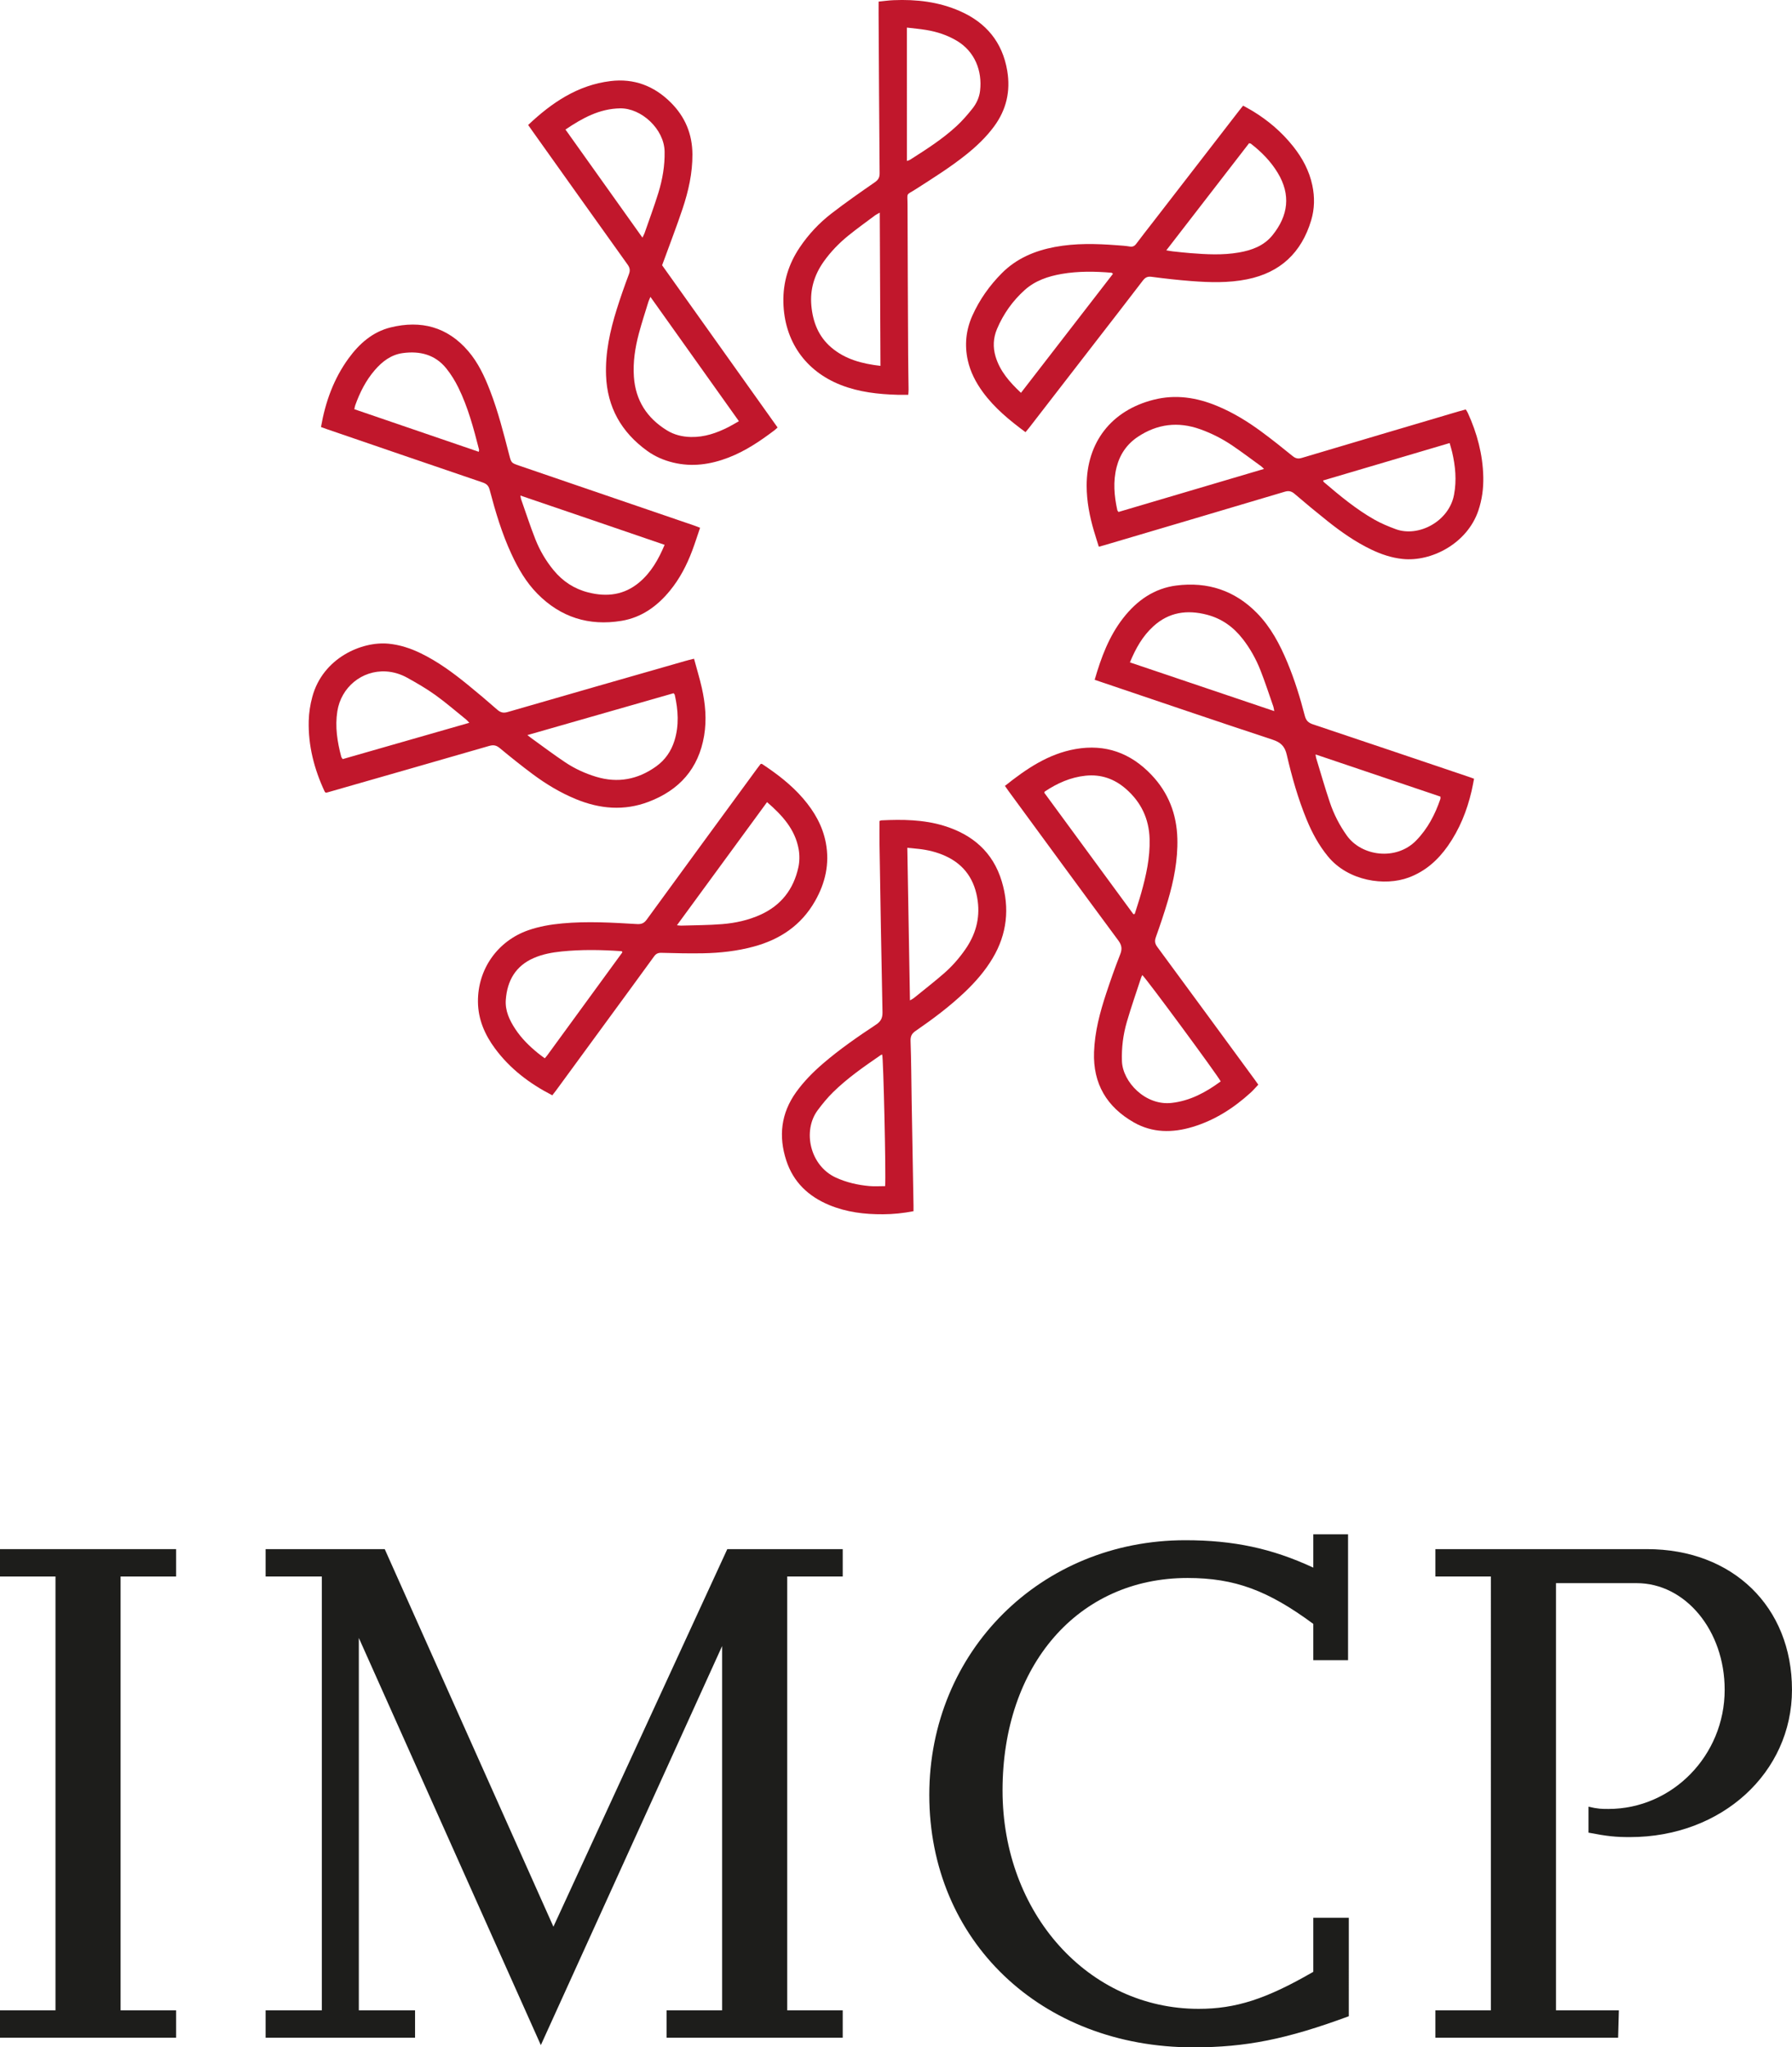
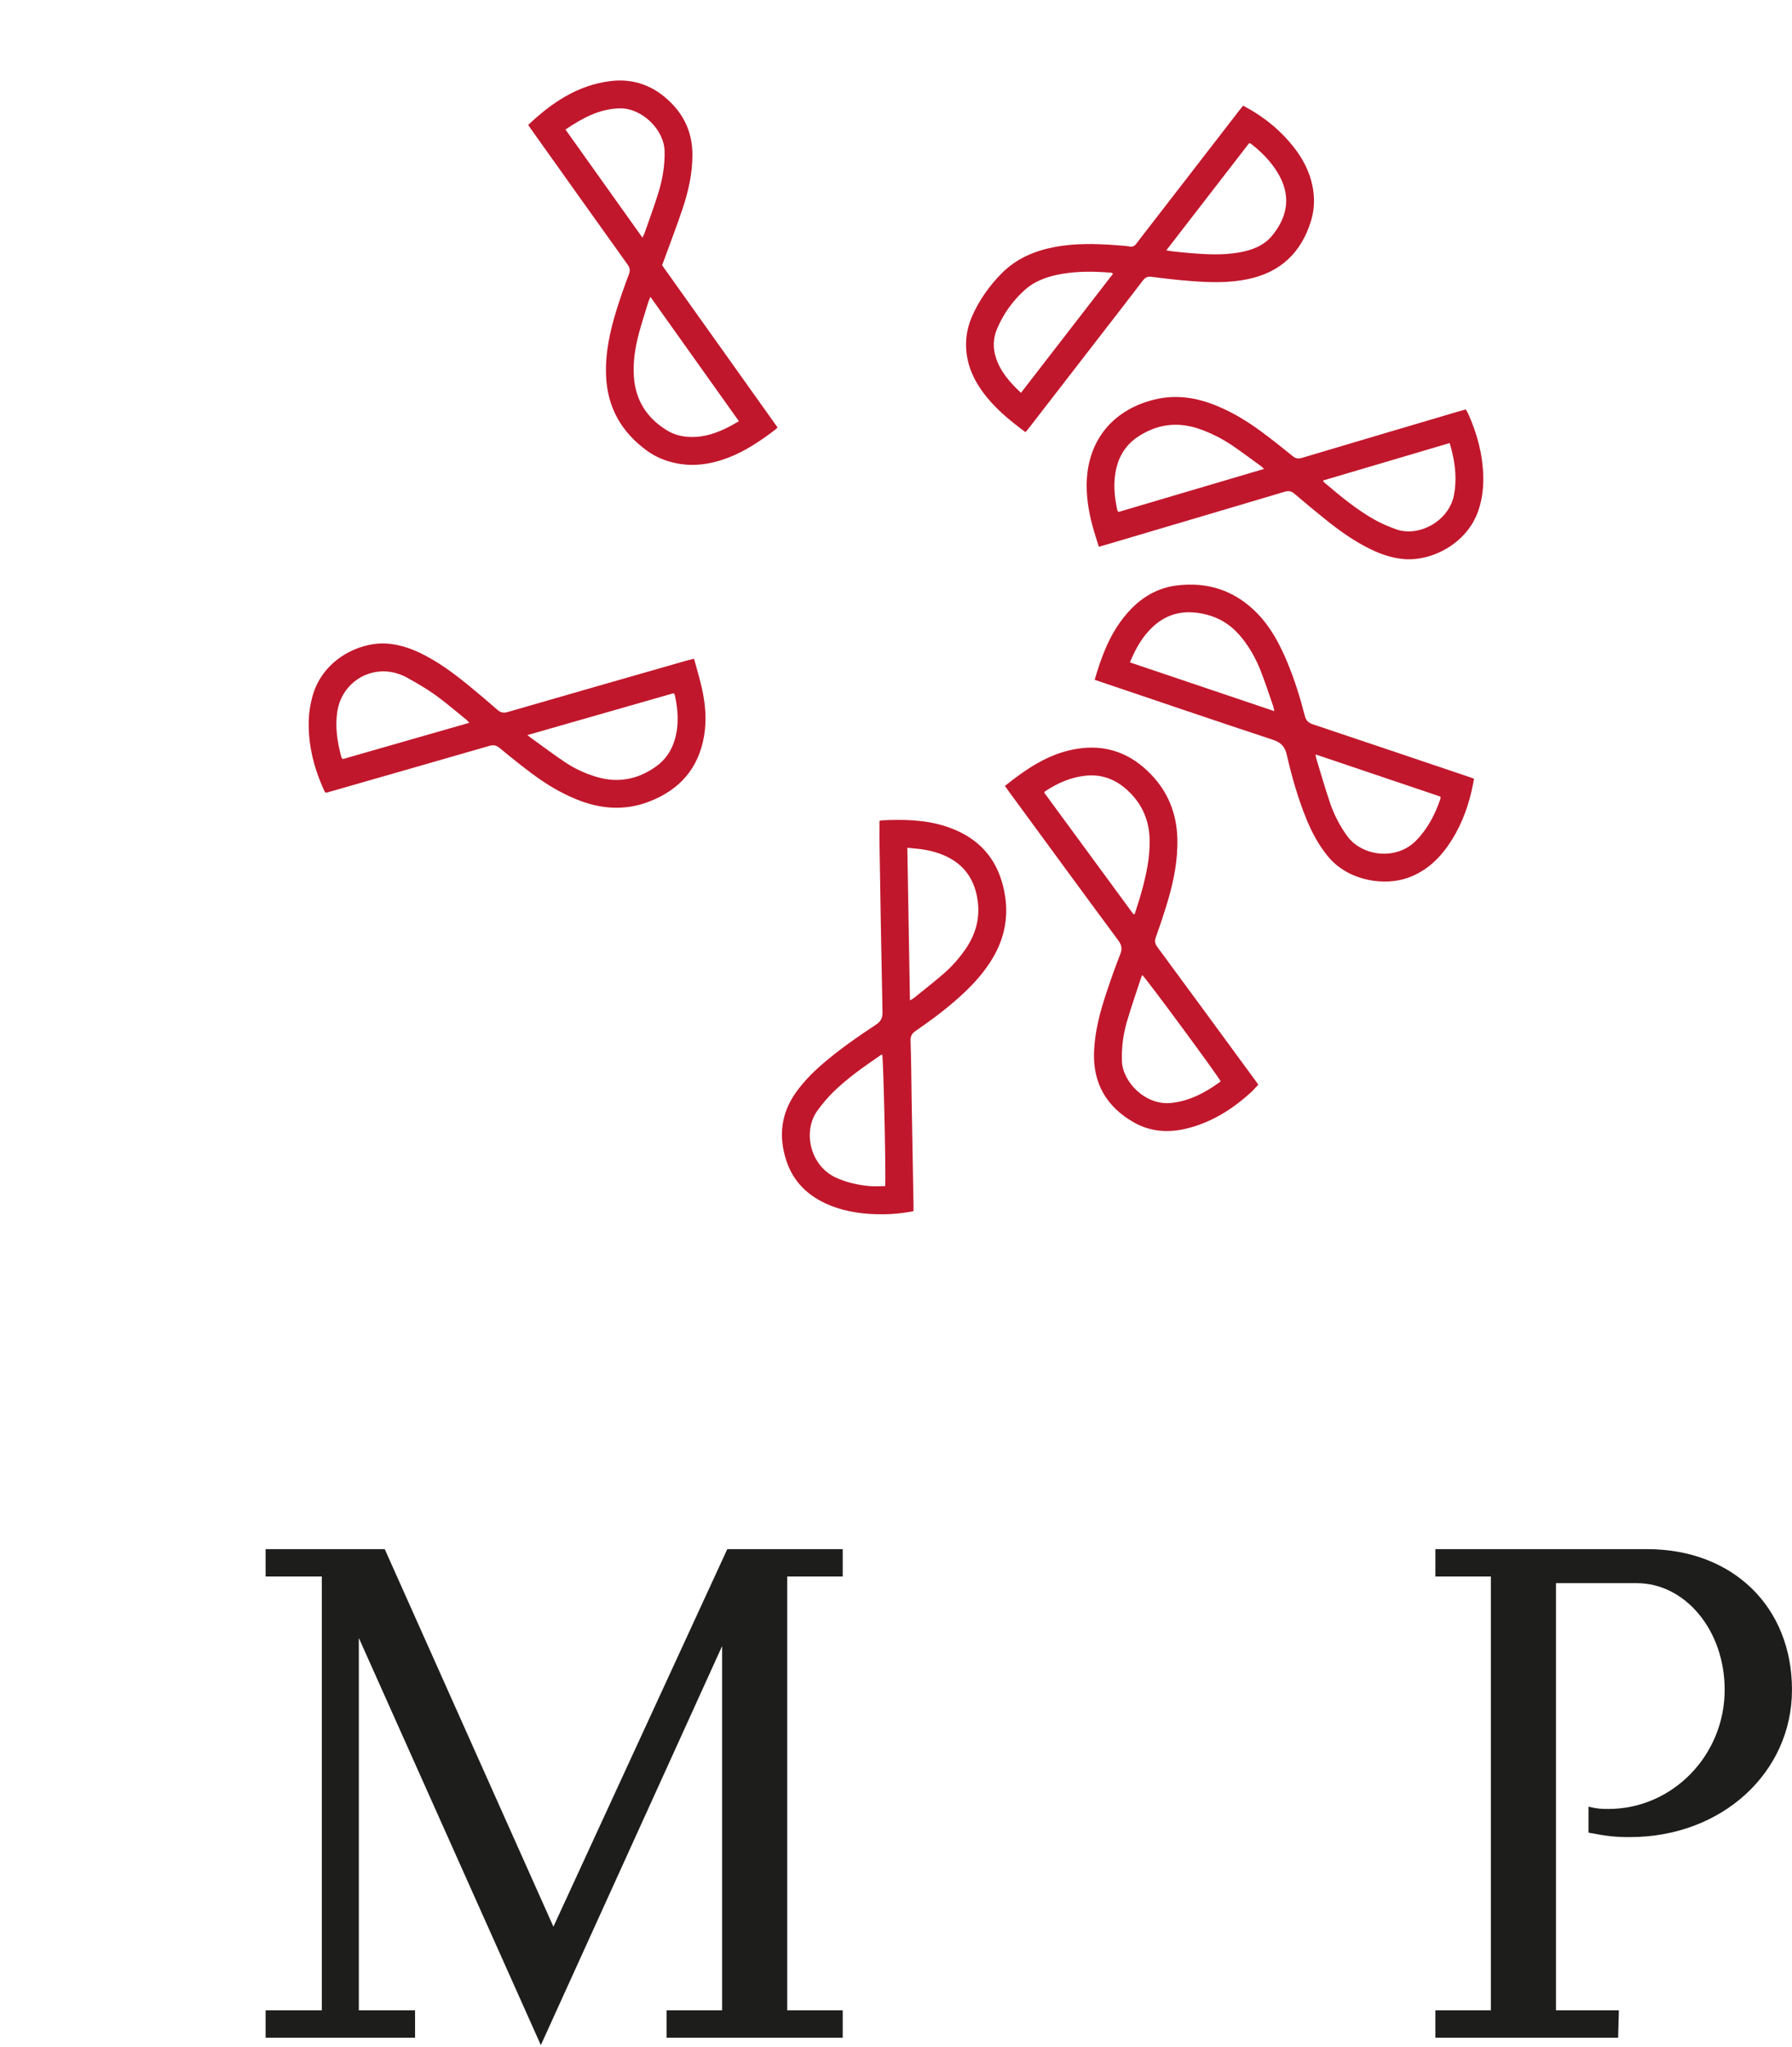
<svg xmlns="http://www.w3.org/2000/svg" version="1.1" x="0px" y="0px" width="89.643px" height="102.354px" viewBox="0 0 89.643 102.354" style="enable-background:new 0 0 89.643 102.354;" xml:space="preserve">
  <style type="text/css">
	.st0{fill:#C1172C;}
	.st1{fill:#1D1D1B;}
</style>
  <defs>
</defs>
  <g>
    <g>
      <path class="st0" d="M43.997,41.044c0.041-0.014,0.066-0.031,0.093-0.032c1.051-0.05,2.097-0.041,3.116,0.268    c1.439,0.437,2.47,1.32,2.908,2.787c0.399,1.336,0.265,2.628-0.459,3.839c-0.372,0.624-0.843,1.167-1.366,1.667    c-0.767,0.733-1.614,1.366-2.486,1.966c-0.19,0.13-0.261,0.263-0.253,0.503c0.035,1.001,0.038,2.002,0.055,3.004    c0.03,1.74,0.061,3.481,0.092,5.221c0.002,0.092,0,0.183,0,0.285c-0.518,0.1-1.017,0.151-1.522,0.154    c-0.925,0.006-1.831-0.104-2.692-0.461c-1.037-0.43-1.796-1.142-2.15-2.228c-0.396-1.215-0.264-2.361,0.492-3.416    c0.385-0.536,0.845-1,1.343-1.429c0.832-0.715,1.733-1.339,2.646-1.942c0.247-0.163,0.338-0.331,0.332-0.631    c-0.06-2.788-0.103-5.577-0.149-8.365C43.992,41.844,43.997,41.452,43.997,41.044z M45.52,50.014    c0.101-0.06,0.151-0.083,0.192-0.116c0.501-0.406,1.01-0.802,1.498-1.225c0.411-0.356,0.769-0.764,1.08-1.212    c0.506-0.728,0.737-1.523,0.62-2.412c-0.138-1.044-0.65-1.816-1.621-2.257c-0.42-0.191-0.864-0.299-1.322-0.351    c-0.182-0.021-0.365-0.036-0.58-0.057C45.431,44.934,45.475,47.445,45.52,50.014z M44.278,59.299    c0.046-0.579-0.087-6.41-0.147-6.579c-0.026,0.009-0.054,0.014-0.076,0.029c-0.833,0.573-1.665,1.149-2.388,1.86    c-0.278,0.274-0.529,0.581-0.763,0.895c-0.768,1.032-0.39,2.771,0.906,3.366c0.536,0.246,1.096,0.372,1.675,0.425    C43.741,59.319,44.002,59.299,44.278,59.299z" />
-       <path class="st0" d="M27.628,54.758c-1.139-0.584-2.114-1.326-2.864-2.338c-0.512-0.691-0.846-1.455-0.855-2.332    c-0.017-1.631,0.98-3.047,2.521-3.583c0.551-0.192,1.122-0.288,1.701-0.341c1.244-0.114,2.487-0.041,3.73,0.033    c0.219,0.013,0.355-0.037,0.489-0.221c1.834-2.519,3.677-5.032,5.519-7.546c0.06-0.082,0.123-0.163,0.179-0.236    c0.034-0.002,0.057-0.011,0.069-0.003c0.751,0.497,1.465,1.04,2.057,1.727c0.559,0.648,0.978,1.371,1.138,2.222    c0.195,1.04-0.024,2.005-0.544,2.914c-0.691,1.209-1.751,1.916-3.072,2.271c-0.827,0.223-1.673,0.317-2.525,0.333    c-0.692,0.013-1.385-0.004-2.077-0.023c-0.169-0.005-0.274,0.039-0.373,0.176c-0.78,1.076-1.568,2.146-2.352,3.218    c-0.851,1.163-1.702,2.326-2.554,3.488C27.759,54.593,27.7,54.665,27.628,54.758z M38.371,40.101    c-1.504,2.055-2.992,4.087-4.508,6.156c0.107,0.01,0.16,0.02,0.213,0.018c0.682-0.022,1.367-0.02,2.047-0.075    c0.663-0.053,1.313-0.195,1.925-0.473c1.029-0.467,1.648-1.271,1.888-2.359c0.065-0.294,0.068-0.621,0.015-0.918    C39.772,41.455,39.13,40.758,38.371,40.101z M27.251,52.908c0.05-0.059,0.089-0.099,0.121-0.143    c1.253-1.715,2.505-3.431,3.756-5.147c0.004-0.006,0-0.018-0.001-0.026c-0.002-0.009-0.006-0.017-0.009-0.025    c-0.018-0.005-0.035-0.014-0.054-0.015c-0.991-0.07-1.983-0.086-2.972,0.015c-0.475,0.049-0.945,0.134-1.387,0.326    c-0.915,0.396-1.333,1.135-1.403,2.092c-0.04,0.546,0.186,1.023,0.48,1.467c0.308,0.465,0.701,0.851,1.131,1.201    C27.02,52.739,27.133,52.819,27.251,52.908z" />
-       <path class="st0" d="M16.057,21.349c0.221-1.263,0.638-2.415,1.38-3.433c0.537-0.737,1.205-1.327,2.107-1.548    c1.515-0.372,2.838-0.027,3.877,1.183c0.5,0.582,0.82,1.271,1.094,1.981c0.402,1.04,0.675,2.12,0.954,3.197    c0.107,0.414,0.105,0.415,0.513,0.554c2.918,0.998,5.836,1.995,8.754,2.994c0.087,0.03,0.172,0.065,0.285,0.108    c-0.134,0.392-0.255,0.773-0.395,1.147c-0.271,0.722-0.624,1.402-1.116,2.001c-0.637,0.778-1.421,1.341-2.426,1.506    c-1.624,0.267-3.038-0.177-4.201-1.356c-0.566-0.573-0.964-1.261-1.3-1.987c-0.478-1.031-0.801-2.116-1.089-3.21    c-0.056-0.212-0.16-0.301-0.356-0.368c-2.601-0.884-5.2-1.777-7.799-2.667C16.252,21.421,16.165,21.388,16.057,21.349z     M33.247,27.238c-2.417-0.823-4.792-1.645-7.216-2.464c0.019,0.1,0.022,0.144,0.037,0.185c0.236,0.669,0.454,1.345,0.715,2.005    c0.221,0.557,0.524,1.074,0.908,1.541c0.46,0.559,1.034,0.936,1.739,1.114c0.935,0.236,1.801,0.129,2.557-0.511    C32.573,28.612,32.94,27.967,33.247,27.238z M23.95,22.587c0.01-0.07,0.019-0.089,0.015-0.105    c-0.271-1.059-0.55-2.117-1.035-3.103c-0.168-0.341-0.372-0.674-0.611-0.968c-0.559-0.689-1.323-0.873-2.168-0.759    c-0.585,0.079-1.03,0.419-1.405,0.855C18.3,19.023,18,19.623,17.771,20.261c-0.021,0.058-0.028,0.12-0.046,0.197    C19.805,21.169,21.868,21.874,23.95,22.587z" />
      <path class="st0" d="M26.421,6.248c1.183-1.119,2.479-1.995,4.123-2.195c1.168-0.142,2.174,0.239,3.009,1.07    c0.72,0.716,1.079,1.576,1.085,2.593c0.005,0.939-0.199,1.84-0.493,2.72c-0.278,0.833-0.595,1.653-0.895,2.479    c-0.041,0.113-0.084,0.226-0.129,0.346c1.925,2.703,3.846,5.4,5.777,8.111c-0.06,0.053-0.111,0.105-0.168,0.148    c-0.711,0.536-1.447,1.032-2.285,1.355c-0.901,0.347-1.822,0.482-2.776,0.249c-0.469-0.114-0.906-0.303-1.296-0.585    c-1.285-0.929-1.997-2.174-2.056-3.773c-0.042-1.138,0.199-2.231,0.536-3.307c0.184-0.588,0.389-1.171,0.607-1.748    c0.072-0.19,0.052-0.319-0.064-0.482c-1.596-2.229-3.184-4.463-4.775-6.695C26.557,6.445,26.494,6.353,26.421,6.248z     M32.537,14.842c-0.047,0.113-0.081,0.178-0.102,0.247c-0.161,0.527-0.334,1.05-0.476,1.583c-0.188,0.707-0.3,1.427-0.249,2.163    c0.081,1.181,0.653,2.065,1.65,2.679c0.365,0.225,0.77,0.323,1.201,0.333c0.675,0.015,1.287-0.196,1.876-0.495    c0.172-0.087,0.336-0.188,0.526-0.295C35.482,18.976,34.02,16.924,32.537,14.842z M28.287,6.476    c1.295,1.818,2.562,3.596,3.85,5.404c0.05-0.104,0.083-0.159,0.104-0.219c0.233-0.671,0.482-1.337,0.692-2.016    c0.207-0.672,0.327-1.359,0.313-2.071c-0.022-1.122-1.162-2.173-2.225-2.157C29.988,5.434,29.14,5.901,28.287,6.476z" />
      <path class="st0" d="M50.271,39.29c1.07-0.854,2.17-1.604,3.534-1.843c1.493-0.261,2.75,0.196,3.788,1.283    c0.853,0.893,1.271,1.966,1.303,3.197c0.028,1.07-0.179,2.104-0.48,3.121c-0.18,0.609-0.384,1.212-0.598,1.811    c-0.069,0.193-0.041,0.324,0.076,0.483c1.627,2.207,3.248,4.419,4.87,6.63c0.06,0.082,0.118,0.167,0.181,0.255    c-0.133,0.139-0.253,0.28-0.389,0.404c-0.848,0.77-1.795,1.377-2.901,1.709c-1.006,0.302-2.005,0.303-2.937-0.228    c-1.35-0.77-2.045-1.93-1.99-3.51c0.035-1.022,0.296-1.996,0.614-2.956c0.215-0.648,0.441-1.293,0.692-1.927    c0.109-0.274,0.086-0.463-0.094-0.705c-1.838-2.482-3.661-4.975-5.488-7.465C50.393,39.467,50.336,39.383,50.271,39.29z     M56.696,45.703c0.023-0.004,0.045-0.007,0.068-0.011c0.108-0.347,0.225-0.692,0.323-1.042c0.248-0.884,0.447-1.775,0.421-2.704    c-0.028-1.013-0.427-1.845-1.186-2.507c-0.577-0.503-1.246-0.739-2.017-0.659c-0.753,0.078-1.419,0.377-2.041,0.792    c-0.012,0.008-0.013,0.032-0.024,0.061C53.723,41.652,55.209,43.677,56.696,45.703z M61.064,54.063    c-0.147-0.299-3.748-5.18-3.922-5.316c-0.02,0.043-0.043,0.082-0.057,0.124c-0.241,0.737-0.498,1.47-0.715,2.214    c-0.186,0.639-0.269,1.293-0.246,1.967c0.036,1.036,1.171,2.233,2.483,2.087C59.538,55.036,60.326,54.605,61.064,54.063z" />
      <path class="st0" d="M34.718,32.932c0.135,0.5,0.28,0.972,0.389,1.453c0.178,0.79,0.251,1.591,0.116,2.396    c-0.277,1.646-1.239,2.721-2.781,3.305c-1.23,0.465-2.44,0.356-3.635-0.136c-0.774-0.319-1.488-0.748-2.157-1.246    c-0.563-0.419-1.111-0.857-1.651-1.305c-0.171-0.142-0.315-0.169-0.527-0.108c-2.692,0.779-5.387,1.549-8.082,2.321    c-0.027,0.008-0.055,0.012-0.086,0.019c-0.02-0.017-0.05-0.03-0.06-0.052c-0.527-1.126-0.833-2.305-0.8-3.553    c0.011-0.398,0.075-0.804,0.179-1.188c0.525-1.945,2.475-2.786,3.809-2.658c0.575,0.055,1.113,0.234,1.63,0.486    c0.847,0.413,1.6,0.967,2.327,1.558c0.501,0.407,0.994,0.824,1.479,1.25c0.163,0.143,0.303,0.187,0.523,0.124    c2.961-0.858,5.926-1.705,8.89-2.554C34.415,33.003,34.55,32.974,34.718,32.932z M26.381,36.75    c0.097,0.075,0.139,0.109,0.183,0.141c0.569,0.409,1.129,0.832,1.712,1.221c0.475,0.317,0.995,0.556,1.544,0.722    c1.088,0.329,2.089,0.137,3.004-0.519c0.447-0.321,0.748-0.755,0.913-1.28c0.24-0.764,0.19-1.532,0.017-2.299    c-0.006-0.024-0.031-0.044-0.057-0.08C31.286,35.347,28.871,36.038,26.381,36.75z M23.477,36.135    c-0.073-0.076-0.112-0.127-0.161-0.165c-0.51-0.41-1.005-0.841-1.536-1.222c-0.446-0.32-0.925-0.597-1.406-0.864    c-0.327-0.181-0.688-0.295-1.067-0.316c-1.204-0.068-2.243,0.79-2.432,1.99c-0.122,0.776-0.002,1.527,0.195,2.273    c0.011,0.041,0.045,0.075,0.073,0.119C19.25,37.345,21.346,36.745,23.477,36.135z" />
      <path class="st0" d="M54.76,33.985c0.324-1.121,0.717-2.176,1.426-3.085c0.682-0.876,1.546-1.485,2.659-1.628    c1.559-0.2,2.926,0.246,4.038,1.381c0.692,0.707,1.144,1.568,1.52,2.471c0.36,0.865,0.636,1.759,0.87,2.664    c0.063,0.241,0.182,0.35,0.408,0.425c2.614,0.874,5.225,1.757,7.837,2.639c0.062,0.021,0.122,0.045,0.22,0.08    c-0.041,0.206-0.077,0.415-0.125,0.62c-0.23,0.984-0.602,1.908-1.185,2.738c-0.5,0.711-1.125,1.269-1.956,1.579    c-1.196,0.445-3.027,0.184-4.042-1.053c-0.457-0.556-0.793-1.177-1.065-1.838c-0.432-1.05-0.741-2.139-0.995-3.241    c-0.099-0.428-0.297-0.621-0.708-0.757c-2.884-0.952-5.758-1.932-8.635-2.904C54.948,34.05,54.869,34.022,54.76,33.985z     M56.523,33.115c2.414,0.815,4.798,1.619,7.22,2.436c-0.02-0.105-0.025-0.169-0.045-0.227c-0.213-0.608-0.411-1.222-0.648-1.821    c-0.22-0.557-0.512-1.081-0.882-1.557c-0.468-0.602-1.055-1.024-1.801-1.216c-0.989-0.255-1.893-0.127-2.669,0.579    C57.16,31.797,56.813,32.412,56.523,33.115z M65.81,37.717c0.013,0.086,0.015,0.131,0.027,0.172    c0.226,0.741,0.439,1.487,0.686,2.221c0.2,0.595,0.485,1.151,0.853,1.666c0.741,1.037,2.469,1.262,3.461,0.249    c0.584-0.596,0.953-1.31,1.218-2.087c0.008-0.025,0.001-0.055,0.001-0.113C69.991,39.128,67.919,38.429,65.81,37.717z" />
      <path class="st0" d="M54.967,27.332c-0.084-0.271-0.167-0.526-0.243-0.784c-0.218-0.739-0.364-1.489-0.365-2.263    c-0.002-2.177,1.239-3.767,3.352-4.301c1.099-0.278,2.151-0.114,3.179,0.313c0.791,0.328,1.517,0.772,2.204,1.278    c0.535,0.394,1.055,0.808,1.57,1.227c0.148,0.12,0.273,0.145,0.453,0.092c2.606-0.777,5.214-1.547,7.821-2.318    c0.124-0.037,0.25-0.069,0.386-0.106c0.04,0.066,0.077,0.117,0.103,0.174c0.464,1.015,0.747,2.074,0.773,3.195    c0.013,0.575-0.061,1.136-0.246,1.684c-0.559,1.658-2.363,2.572-3.787,2.422c-0.554-0.058-1.076-0.233-1.577-0.474    c-0.789-0.38-1.501-0.878-2.183-1.421c-0.556-0.443-1.105-0.896-1.644-1.359c-0.161-0.139-0.299-0.167-0.502-0.106    c-3,0.894-6.002,1.781-9.003,2.668C55.171,27.277,55.082,27.3,54.967,27.332z M63.232,23.443c-0.075-0.07-0.105-0.105-0.142-0.131    c-0.477-0.346-0.948-0.701-1.435-1.032c-0.504-0.342-1.046-0.618-1.622-0.823c-1.098-0.391-2.136-0.266-3.106,0.376    c-0.553,0.366-0.907,0.881-1.071,1.526c-0.182,0.717-0.12,1.429,0.035,2.14c0.007,0.033,0.037,0.061,0.061,0.096    C58.37,24.881,60.78,24.168,63.232,23.443z M66.181,24.023c0.026,0.048,0.031,0.068,0.044,0.079    c0.798,0.68,1.605,1.351,2.52,1.871c0.339,0.193,0.705,0.344,1.071,0.48c1.132,0.422,2.67-0.379,2.921-1.719    c0.136-0.726,0.069-1.433-0.097-2.14c-0.033-0.142-0.078-0.281-0.123-0.444C70.387,22.779,68.288,23.4,66.181,24.023z" />
-       <path class="st0" d="M43.952,0.08c0.264-0.026,0.504-0.061,0.745-0.071c1.144-0.048,2.263,0.081,3.321,0.546    c1.31,0.575,2.127,1.551,2.368,2.982c0.172,1.023-0.043,1.95-0.659,2.785c-0.398,0.539-0.879,0.995-1.4,1.411    c-0.791,0.632-1.648,1.168-2.499,1.714c-0.534,0.343-0.431,0.144-0.43,0.788c0.005,2.499,0.019,4.998,0.031,7.497    c0.003,0.58,0.015,1.16,0.021,1.74c0.001,0.082-0.009,0.165-0.016,0.266c-0.19,0-0.365,0.004-0.54-0.001    c-0.967-0.028-1.921-0.133-2.832-0.49c-1.788-0.7-2.831-2.212-2.874-4.133c-0.022-1.01,0.26-1.918,0.82-2.749    c0.438-0.65,0.971-1.218,1.588-1.694c0.703-0.543,1.432-1.051,2.163-1.557c0.176-0.121,0.245-0.24,0.243-0.452    c-0.022-2.658-0.036-5.316-0.051-7.974C43.951,0.494,43.952,0.299,43.952,0.08z M44.044,18.291    c-0.012-2.568-0.023-5.094-0.035-7.66c-0.111,0.064-0.178,0.094-0.236,0.137c-0.449,0.336-0.906,0.662-1.341,1.015    c-0.466,0.378-0.882,0.808-1.23,1.3c-0.466,0.659-0.687,1.384-0.615,2.192c0.074,0.821,0.354,1.548,0.997,2.096    C42.281,17.965,43.121,18.184,44.044,18.291z M45.368,8.047c0.083-0.03,0.119-0.036,0.148-0.055    c0.812-0.518,1.628-1.034,2.338-1.691c0.287-0.265,0.546-0.564,0.789-0.87c0.205-0.257,0.345-0.558,0.384-0.892    c0.116-0.996-0.263-1.962-1.157-2.497c-0.481-0.288-1.002-0.456-1.55-0.546c-0.31-0.051-0.623-0.077-0.953-0.117    C45.368,3.615,45.368,5.809,45.368,8.047z" />
      <path class="st0" d="M51.3,21.606c-0.797-0.59-1.548-1.205-2.131-2c-0.352-0.481-0.624-1.002-0.755-1.586    c-0.172-0.774-0.093-1.529,0.232-2.25c0.357-0.793,0.857-1.496,1.467-2.11c0.729-0.735,1.644-1.123,2.65-1.312    c1.03-0.194,2.067-0.167,3.106-0.088c0.215,0.016,0.43,0.028,0.642,0.064c0.152,0.026,0.243-0.021,0.332-0.14    c0.274-0.367,0.559-0.727,0.84-1.09c1.432-1.851,2.863-3.702,4.295-5.553c0.063-0.081,0.127-0.16,0.207-0.259    c0.165,0.093,0.328,0.179,0.485,0.274c0.775,0.471,1.455,1.053,2.02,1.764c0.46,0.578,0.804,1.215,0.958,1.946    c0.124,0.589,0.114,1.173-0.058,1.749c-0.484,1.615-1.542,2.613-3.205,2.948c-0.927,0.187-1.863,0.16-2.797,0.088    c-0.662-0.051-1.323-0.125-1.981-0.212c-0.209-0.028-0.321,0.035-0.442,0.193c-0.789,1.034-1.589,2.061-2.385,3.09    c-1.1,1.422-2.199,2.843-3.299,4.264C51.425,21.459,51.364,21.528,51.3,21.606z M58.343,12.516    c0.146,0.023,0.235,0.041,0.325,0.051c0.298,0.032,0.595,0.066,0.893,0.089c0.803,0.063,1.607,0.107,2.407-0.032    c0.651-0.112,1.256-0.332,1.685-0.862c0.792-0.978,0.927-2.023,0.266-3.117c-0.348-0.577-0.812-1.048-1.341-1.458    c-0.019-0.015-0.05-0.015-0.094-0.027C61.114,8.932,59.744,10.704,58.343,12.516z M51.073,19.639    c1.545-1.998,3.074-3.974,4.603-5.951c-0.045-0.034-0.059-0.052-0.073-0.053c-0.832-0.07-1.663-0.083-2.488,0.059    c-0.681,0.118-1.33,0.334-1.854,0.804c-0.605,0.543-1.07,1.199-1.387,1.949c-0.188,0.444-0.211,0.91-0.073,1.374    C50.019,18.554,50.504,19.104,51.073,19.639z" />
    </g>
    <g>
-       <path class="st1" d="M8.809,101.872H0v-1.369h2.776V78.815H0v-1.369h8.809v1.369H6.033v21.688h2.776V101.872z" />
      <path class="st1" d="M42.156,101.872h-8.809v-1.369h2.776v-18.21l-9.068,19.949l-9.105-20.356v18.617h2.813v1.369h-7.476v-1.369    H16.1V78.815h-2.813v-1.369h5.959l8.438,18.876l8.698-18.876h5.774v1.369H39.38v21.688h2.776V101.872z" />
-       <path class="st1" d="M67.472,100.799c-3.109,1.147-5.145,1.555-7.772,1.555c-7.624,0-13.213-5.33-13.213-12.621    c0-7.18,5.589-12.732,12.806-12.732c2.406,0,4.33,0.407,6.403,1.37v-1.666h1.739v6.292h-1.739v-1.813    c-2.258-1.666-3.923-2.295-6.292-2.295c-5.478,0-9.253,4.367-9.253,10.622c0,6.144,4.293,10.918,9.808,10.918    c1.851,0,3.368-0.481,5.737-1.851v-2.702h1.776V100.799z" />
      <path class="st1" d="M80.945,101.872h-9.142v-1.369h2.776V78.815h-2.776v-1.369h10.585c4.293,0,7.254,2.887,7.254,7.032    c0,4.145-3.516,7.365-8.105,7.365c-0.703,0-1.11-0.037-2.072-0.222v-1.296c0.481,0.111,0.666,0.111,0.999,0.111    c3.183,0,5.811-2.665,5.811-5.959c0-2.961-1.962-5.33-4.404-5.33h-4.034v21.355h3.146L80.945,101.872z" />
    </g>
  </g>
</svg>